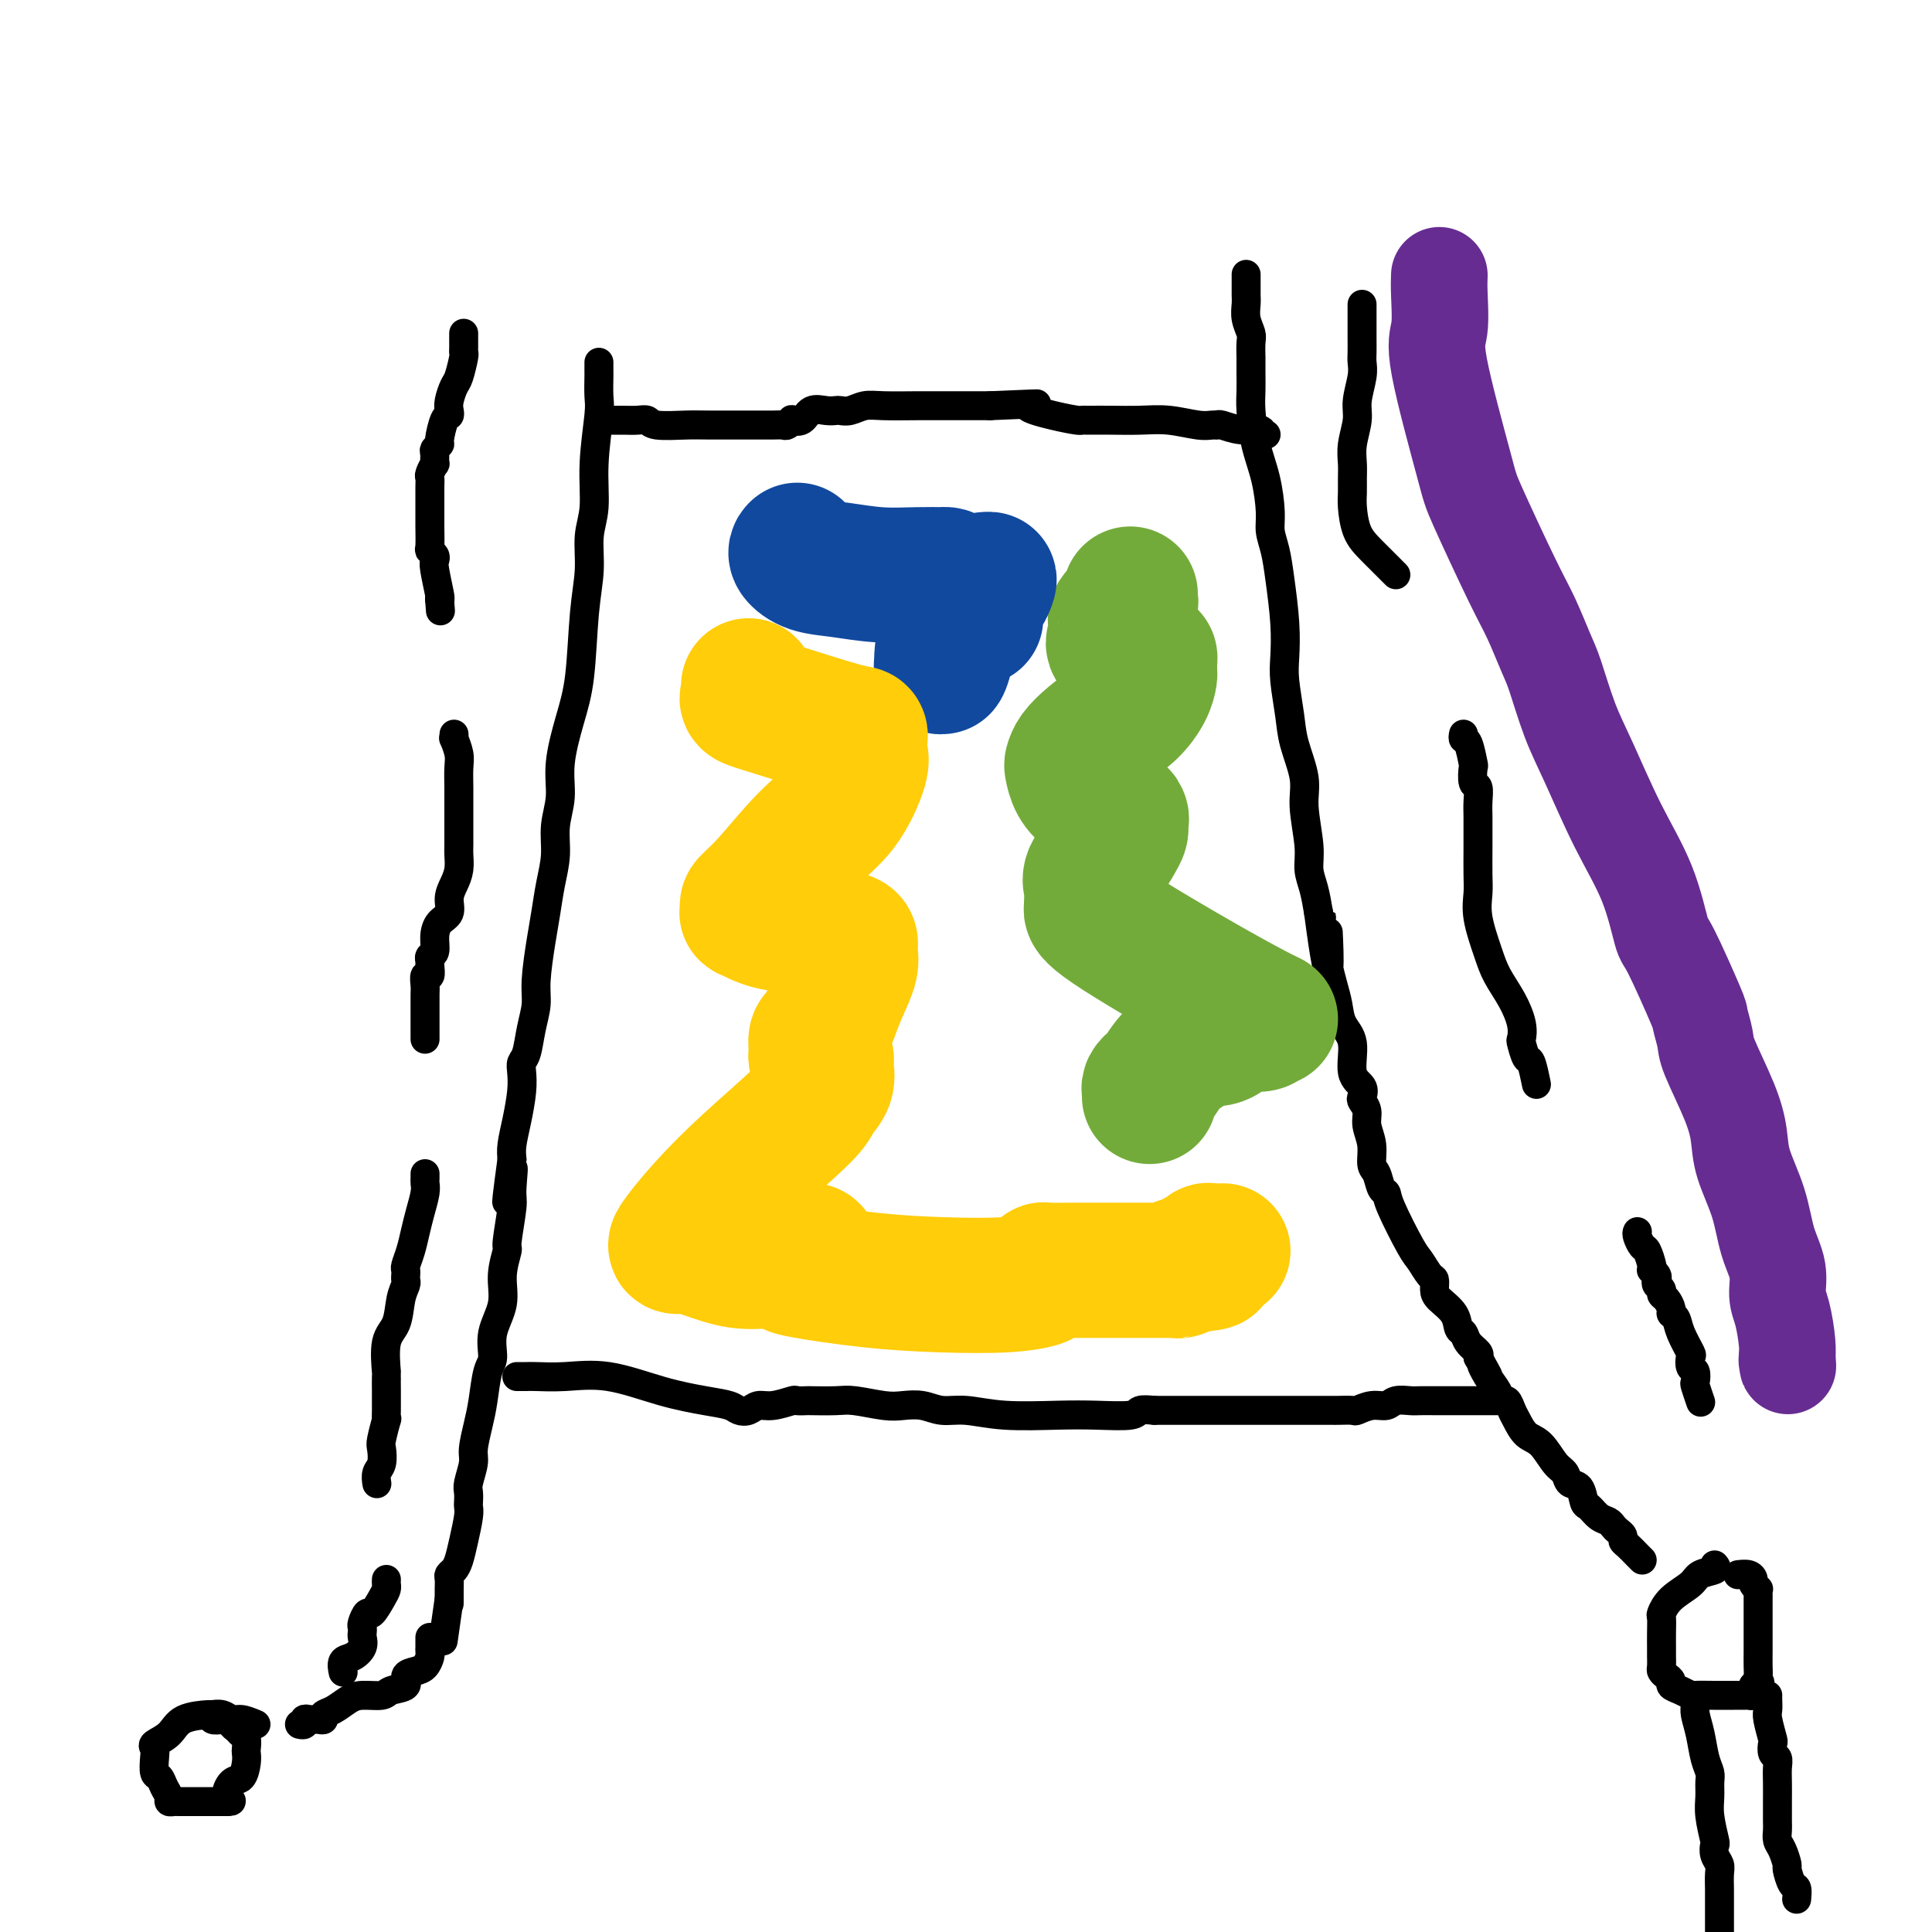
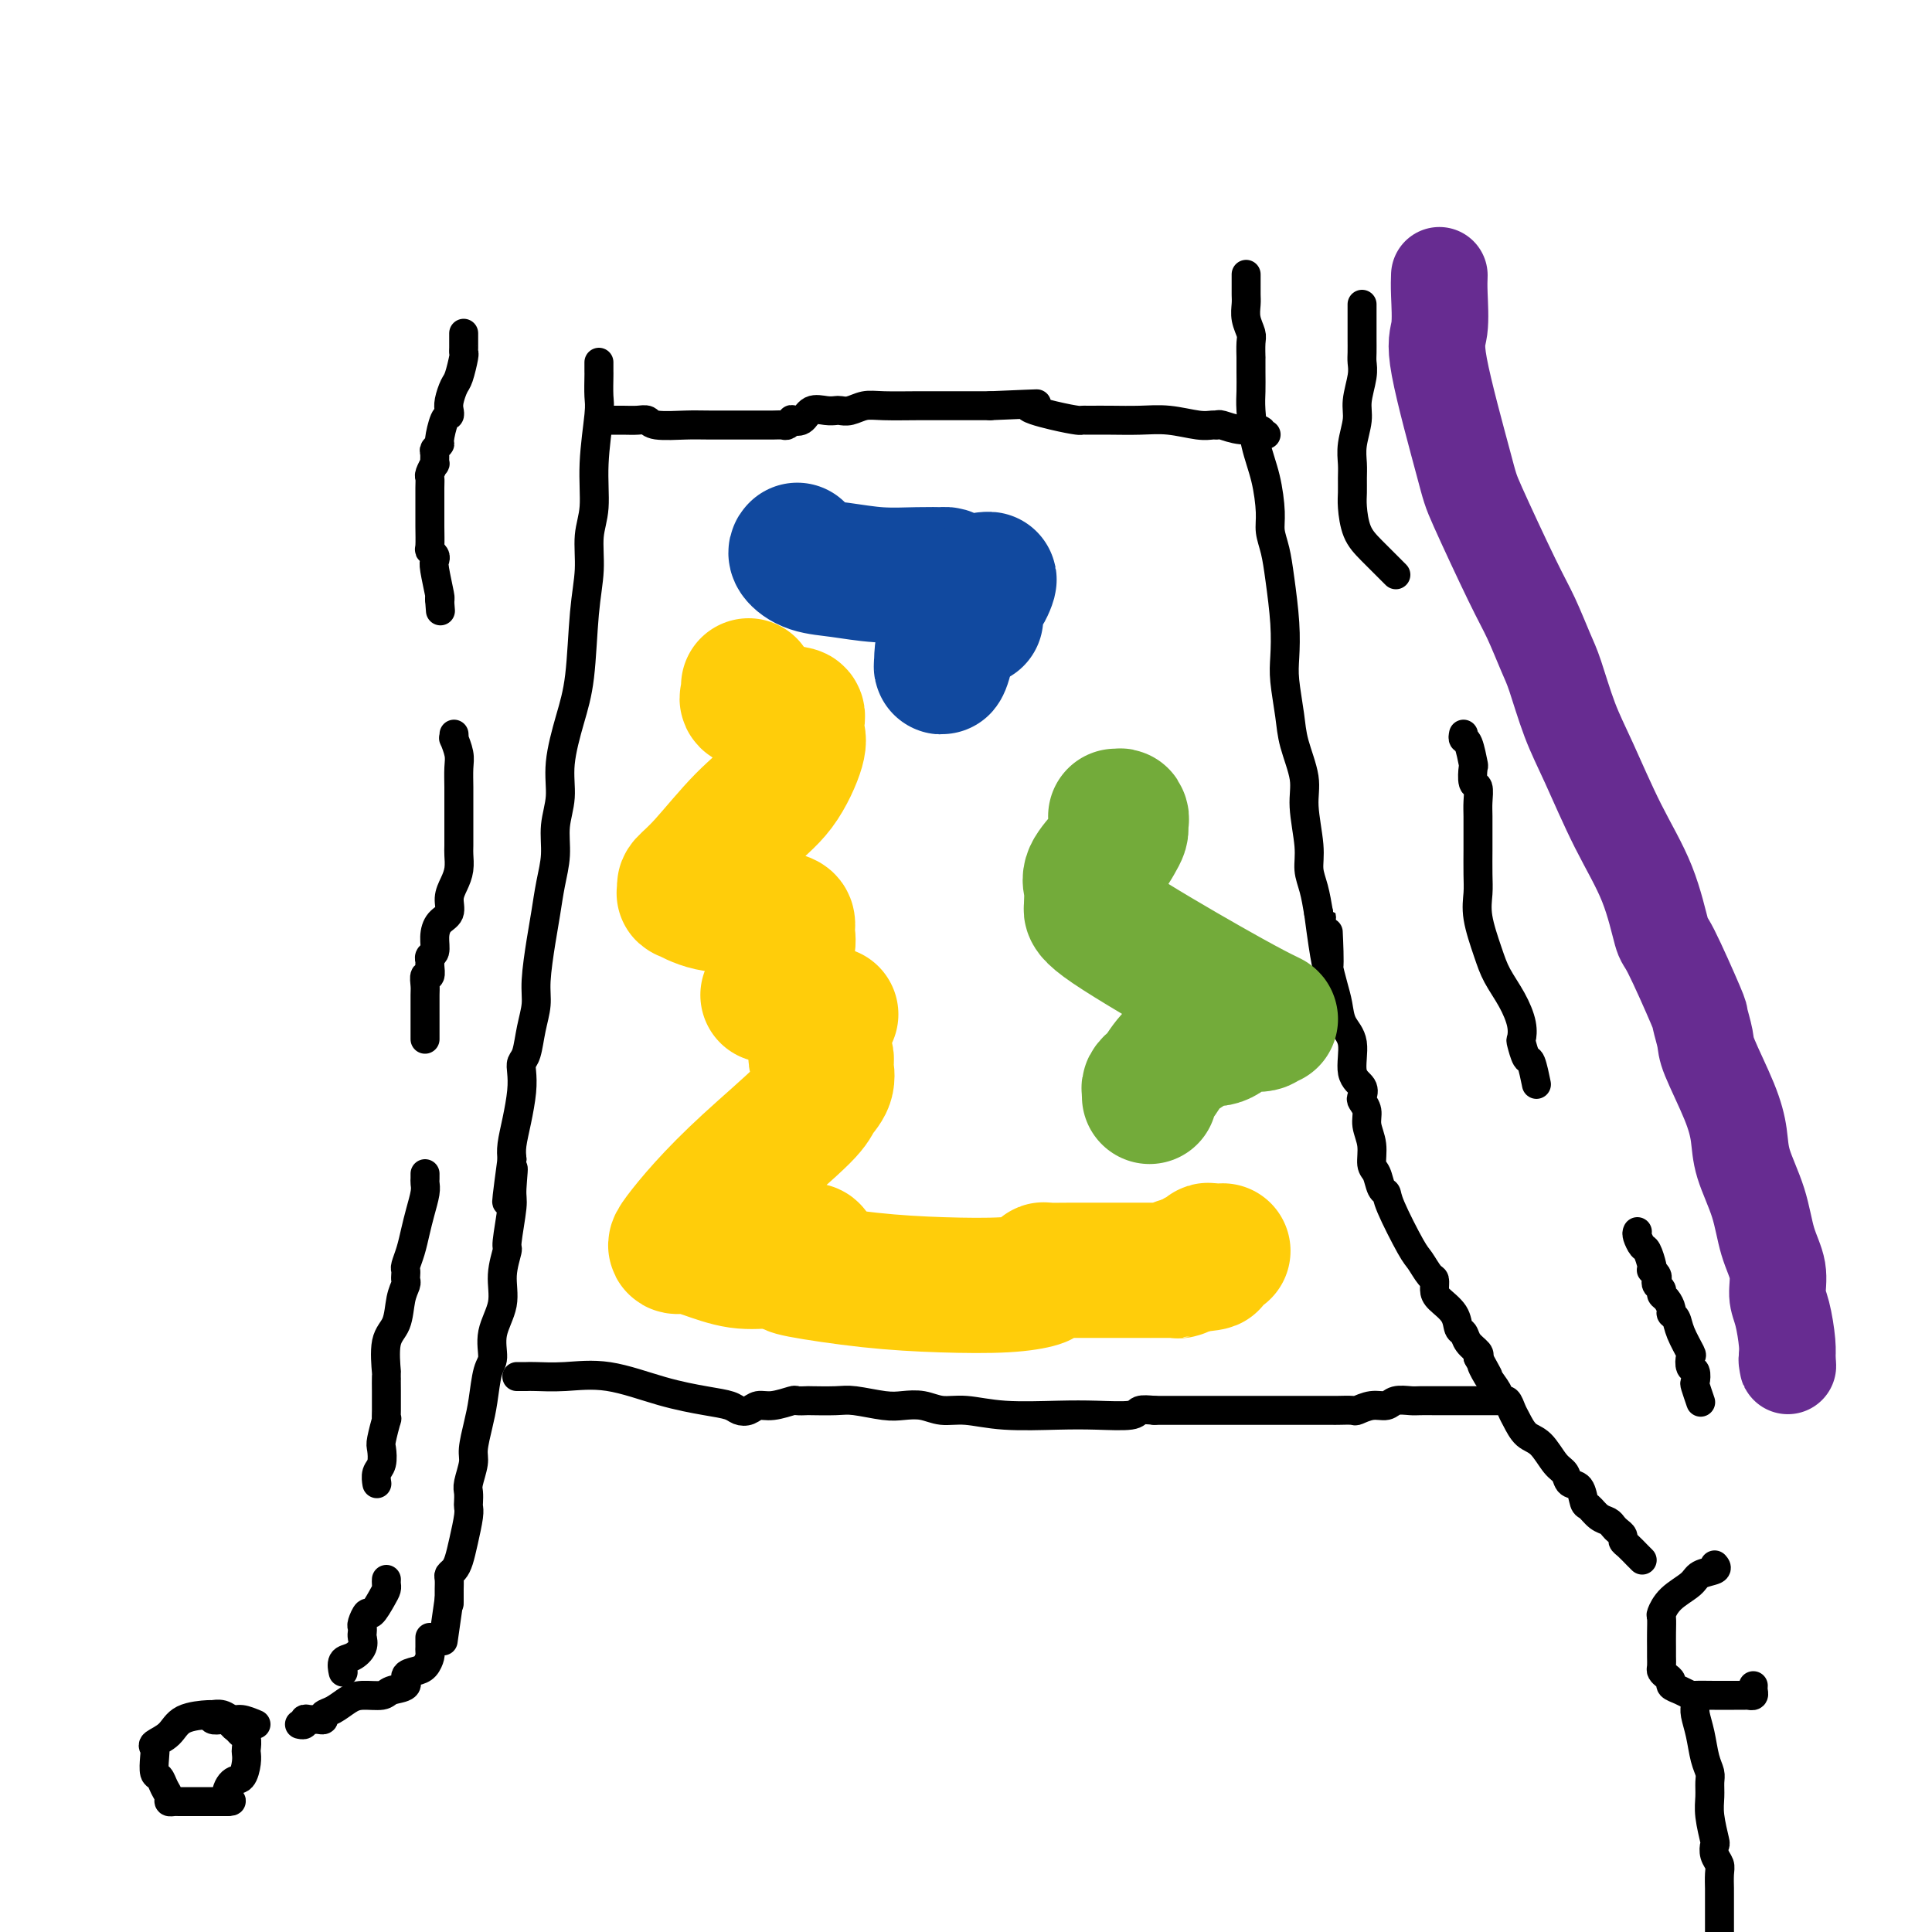
<svg xmlns="http://www.w3.org/2000/svg" viewBox="0 0 400 400" version="1.1">
  <g fill="none" stroke="#000000" stroke-width="6" stroke-linecap="round" stroke-linejoin="round">
    <path d="M124,75c-0.002,0.838 -0.005,1.676 0,2c0.005,0.324 0.016,0.133 0,1c-0.016,0.867 -0.061,2.792 0,4c0.061,1.208 0.227,1.699 0,4c-0.227,2.301 -0.849,6.411 -1,10c-0.151,3.589 0.167,6.656 0,9c-0.167,2.344 -0.821,3.964 -1,6c-0.179,2.036 0.116,4.489 0,7c-0.116,2.511 -0.643,5.079 -1,9c-0.357,3.921 -0.545,9.194 -1,13c-0.455,3.806 -1.179,6.144 -2,9c-0.821,2.856 -1.740,6.229 -2,9c-0.260,2.771 0.137,4.939 0,7c-0.137,2.061 -0.810,4.014 -1,6c-0.190,1.986 0.103,4.005 0,6c-0.103,1.995 -0.601,3.968 -1,6c-0.399,2.032 -0.698,4.124 -1,6c-0.302,1.876 -0.605,3.535 -1,6c-0.395,2.465 -0.880,5.735 -1,8c-0.120,2.265 0.125,3.526 0,5c-0.125,1.474 -0.621,3.162 -1,5c-0.379,1.838 -0.640,3.828 -1,5c-0.360,1.172 -0.818,1.528 -1,2c-0.182,0.472 -0.087,1.060 0,2c0.087,0.940 0.168,2.231 0,4c-0.168,1.769 -0.584,4.015 -1,6c-0.416,1.985 -0.833,3.710 -1,5c-0.167,1.290 -0.083,2.145 0,3" />
    <path d="M106,240c-2.161,16.003 -0.564,6.011 0,3c0.564,-3.011 0.094,0.959 0,3c-0.094,2.041 0.187,2.155 0,4c-0.187,1.845 -0.842,5.423 -1,7c-0.158,1.577 0.183,1.154 0,2c-0.183,0.846 -0.889,2.961 -1,5c-0.111,2.039 0.374,4.001 0,6c-0.374,1.999 -1.605,4.035 -2,6c-0.395,1.965 0.048,3.860 0,5c-0.048,1.140 -0.586,1.525 -1,3c-0.414,1.475 -0.703,4.041 -1,6c-0.297,1.959 -0.601,3.311 -1,5c-0.399,1.689 -0.891,3.713 -1,5c-0.109,1.287 0.167,1.836 0,3c-0.167,1.164 -0.776,2.942 -1,4c-0.224,1.058 -0.063,1.395 0,2c0.063,0.605 0.028,1.478 0,2c-0.028,0.522 -0.049,0.693 0,1c0.049,0.307 0.167,0.751 0,2c-0.167,1.249 -0.619,3.303 -1,5c-0.381,1.697 -0.691,3.036 -1,4c-0.309,0.964 -0.619,1.554 -1,2c-0.381,0.446 -0.834,0.749 -1,1c-0.166,0.251 -0.044,0.450 0,1c0.044,0.550 0.012,1.451 0,2c-0.012,0.549 -0.003,0.745 0,1c0.003,0.255 0.001,0.569 0,1c-0.001,0.431 -0.000,0.980 0,1c0.000,0.020 0.000,-0.490 0,-1" />
    <path d="M93,331c-2.167,15.167 -1.083,7.583 0,0" />
    <path d="M258,57c-0.001,-0.177 -0.001,-0.354 0,0c0.001,0.354 0.004,1.240 0,2c-0.004,0.760 -0.015,1.395 0,2c0.015,0.605 0.057,1.179 0,2c-0.057,0.821 -0.211,1.888 0,3c0.211,1.112 0.789,2.267 1,3c0.211,0.733 0.057,1.042 0,2c-0.057,0.958 -0.016,2.564 0,3c0.016,0.436 0.006,-0.297 0,0c-0.006,0.297 -0.009,1.623 0,3c0.009,1.377 0.031,2.805 0,4c-0.031,1.195 -0.114,2.157 0,4c0.114,1.843 0.426,4.568 1,7c0.574,2.432 1.410,4.572 2,7c0.590,2.428 0.932,5.144 1,7c0.068,1.856 -0.139,2.852 0,4c0.139,1.148 0.625,2.446 1,4c0.375,1.554 0.640,3.363 1,6c0.360,2.637 0.816,6.103 1,9c0.184,2.897 0.096,5.225 0,7c-0.096,1.775 -0.198,2.995 0,5c0.198,2.005 0.698,4.794 1,7c0.302,2.206 0.406,3.829 1,6c0.594,2.171 1.679,4.890 2,7c0.321,2.110 -0.121,3.609 0,6c0.121,2.391 0.806,5.672 1,8c0.194,2.328 -0.102,3.704 0,5c0.102,1.296 0.600,2.513 1,4c0.400,1.487 0.700,3.243 1,5" />
    <path d="M273,189c2.770,21.119 2.196,7.915 2,4c-0.196,-3.915 -0.012,1.457 0,4c0.012,2.543 -0.146,2.257 0,3c0.146,0.743 0.597,2.517 1,4c0.403,1.483 0.756,2.676 1,4c0.244,1.324 0.377,2.778 1,4c0.623,1.222 1.735,2.210 2,4c0.265,1.790 -0.317,4.380 0,6c0.317,1.620 1.534,2.271 2,3c0.466,0.729 0.181,1.538 0,2c-0.181,0.462 -0.260,0.579 0,1c0.260,0.421 0.857,1.147 1,2c0.143,0.853 -0.169,1.833 0,3c0.169,1.167 0.820,2.522 1,4c0.180,1.478 -0.109,3.079 0,4c0.109,0.921 0.617,1.161 1,2c0.383,0.839 0.641,2.278 1,3c0.359,0.722 0.821,0.726 1,1c0.179,0.274 0.076,0.818 1,3c0.924,2.182 2.874,6.002 4,8c1.126,1.998 1.427,2.173 2,3c0.573,0.827 1.418,2.307 2,3c0.582,0.693 0.901,0.599 1,1c0.099,0.401 -0.023,1.297 0,2c0.023,0.703 0.190,1.213 1,2c0.810,0.787 2.263,1.850 3,3c0.737,1.150 0.758,2.388 1,3c0.242,0.612 0.704,0.597 1,1c0.296,0.403 0.426,1.224 1,2c0.574,0.776 1.593,1.507 2,2c0.407,0.493 0.204,0.746 0,1" />
    <path d="M306,281c3.598,6.559 1.594,2.957 1,2c-0.594,-0.957 0.222,0.731 1,2c0.778,1.269 1.517,2.121 2,3c0.483,0.879 0.709,1.787 1,2c0.291,0.213 0.647,-0.268 1,0c0.353,0.268 0.703,1.287 1,2c0.297,0.713 0.542,1.121 1,2c0.458,0.879 1.130,2.229 2,3c0.870,0.771 1.939,0.964 3,2c1.061,1.036 2.116,2.915 3,4c0.884,1.085 1.598,1.375 2,2c0.402,0.625 0.492,1.586 1,2c0.508,0.414 1.435,0.282 2,1c0.565,0.718 0.767,2.286 1,3c0.233,0.714 0.496,0.572 1,1c0.504,0.428 1.249,1.424 2,2c0.751,0.576 1.507,0.732 2,1c0.493,0.268 0.723,0.648 1,1c0.277,0.352 0.603,0.675 1,1c0.397,0.325 0.867,0.651 1,1c0.133,0.349 -0.069,0.720 0,1c0.069,0.280 0.411,0.467 1,1c0.589,0.533 1.426,1.411 2,2c0.574,0.589 0.885,0.889 1,1c0.115,0.111 0.033,0.032 0,0c-0.033,-0.032 -0.016,-0.016 0,0" />
    <path d="M107,285c0.747,0.005 1.494,0.011 2,0c0.506,-0.011 0.770,-0.038 2,0c1.230,0.038 3.425,0.143 6,0c2.575,-0.143 5.529,-0.532 9,0c3.471,0.532 7.458,1.986 11,3c3.542,1.014 6.639,1.588 9,2c2.361,0.412 3.985,0.661 5,1c1.015,0.339 1.421,0.766 2,1c0.579,0.234 1.330,0.273 2,0c0.670,-0.273 1.259,-0.858 2,-1c0.741,-0.142 1.634,0.158 3,0c1.366,-0.158 3.205,-0.774 4,-1c0.795,-0.226 0.545,-0.062 1,0c0.455,0.062 1.616,0.020 2,0c0.384,-0.020 -0.008,-0.019 1,0c1.008,0.019 3.417,0.057 5,0c1.583,-0.057 2.341,-0.207 4,0c1.659,0.207 4.219,0.773 6,1c1.781,0.227 2.781,0.117 4,0c1.219,-0.117 2.655,-0.242 4,0c1.345,0.242 2.597,0.849 4,1c1.403,0.151 2.958,-0.155 5,0c2.042,0.155 4.573,0.770 8,1c3.427,0.230 7.750,0.075 11,0c3.250,-0.075 5.428,-0.072 8,0c2.572,0.072 5.539,0.212 7,0c1.461,-0.212 1.418,-0.775 2,-1c0.582,-0.225 1.791,-0.113 3,0" />
    <path d="M239,292c13.701,-0.000 5.954,-0.000 5,0c-0.954,0.000 4.886,0.000 9,0c4.114,-0.000 6.503,-0.000 9,0c2.497,0.000 5.101,0.000 7,0c1.899,-0.000 3.094,-0.000 4,0c0.906,0.000 1.522,0.001 2,0c0.478,-0.001 0.816,-0.004 1,0c0.184,0.004 0.213,0.016 1,0c0.787,-0.016 2.331,-0.061 3,0c0.669,0.061 0.462,0.226 1,0c0.538,-0.226 1.820,-0.845 3,-1c1.180,-0.155 2.259,0.155 3,0c0.741,-0.155 1.145,-0.774 2,-1c0.855,-0.226 2.162,-0.061 3,0c0.838,0.061 1.208,0.016 2,0c0.792,-0.016 2.005,-0.004 3,0c0.995,0.004 1.771,0.001 3,0c1.229,-0.001 2.911,-0.000 4,0c1.089,0.000 1.585,0.000 2,0c0.415,-0.000 0.751,-0.000 1,0c0.249,0.000 0.413,0.000 1,0c0.587,-0.000 1.596,-0.000 2,0c0.404,0.000 0.202,0.000 0,0" />
    <path d="M124,87c0.380,-0.001 0.760,-0.001 1,0c0.240,0.001 0.340,0.004 1,0c0.660,-0.004 1.881,-0.015 3,0c1.119,0.015 2.135,0.057 3,0c0.865,-0.057 1.579,-0.211 2,0c0.421,0.211 0.549,0.789 2,1c1.451,0.211 4.224,0.056 6,0c1.776,-0.056 2.556,-0.014 5,0c2.444,0.014 6.554,0.000 9,0c2.446,-0.000 3.228,0.013 4,0c0.772,-0.013 1.534,-0.054 2,0c0.466,0.054 0.638,0.203 1,0c0.362,-0.203 0.916,-0.758 1,-1c0.084,-0.242 -0.300,-0.170 0,0c0.300,0.170 1.284,0.438 2,0c0.716,-0.438 1.164,-1.580 2,-2c0.836,-0.420 2.061,-0.116 3,0c0.939,0.116 1.592,0.045 2,0c0.408,-0.045 0.573,-0.065 1,0c0.427,0.065 1.118,0.213 2,0c0.882,-0.213 1.956,-0.789 3,-1c1.044,-0.211 2.059,-0.056 4,0c1.941,0.056 4.807,0.015 7,0c2.193,-0.015 3.711,-0.004 5,0c1.289,0.004 2.347,0.001 3,0c0.653,-0.001 0.901,-0.000 2,0c1.099,0.000 3.050,0.000 5,0" />
    <path d="M205,84c14.117,-0.569 8.911,-0.492 8,0c-0.911,0.492 2.475,1.400 5,2c2.525,0.600 4.189,0.893 5,1c0.811,0.107 0.767,0.029 1,0c0.233,-0.029 0.741,-0.009 1,0c0.259,0.009 0.267,0.006 1,0c0.733,-0.006 2.189,-0.016 4,0c1.811,0.016 3.977,0.057 6,0c2.023,-0.057 3.902,-0.213 6,0c2.098,0.213 4.416,0.793 6,1c1.584,0.207 2.436,0.040 3,0c0.564,-0.040 0.840,0.046 1,0c0.160,-0.046 0.204,-0.222 1,0c0.796,0.222 2.343,0.844 4,1c1.657,0.156 3.424,-0.154 4,0c0.576,0.154 -0.037,0.772 0,1c0.037,0.228 0.725,0.065 1,0c0.275,-0.065 0.138,-0.033 0,0" />
    <path d="M96,69c-0.002,0.226 -0.003,0.453 0,1c0.003,0.547 0.012,1.416 0,2c-0.012,0.584 -0.045,0.884 0,1c0.045,0.116 0.170,0.048 0,1c-0.170,0.952 -0.633,2.924 -1,4c-0.367,1.076 -0.637,1.255 -1,2c-0.363,0.745 -0.819,2.056 -1,3c-0.181,0.944 -0.086,1.520 0,2c0.086,0.480 0.163,0.864 0,1c-0.163,0.136 -0.565,0.024 -1,1c-0.435,0.976 -0.901,3.040 -1,4c-0.099,0.960 0.171,0.816 0,1c-0.171,0.184 -0.782,0.697 -1,1c-0.218,0.303 -0.044,0.395 0,1c0.044,0.605 -0.041,1.721 0,2c0.041,0.279 0.207,-0.281 0,0c-0.207,0.281 -0.788,1.403 -1,2c-0.212,0.597 -0.057,0.668 0,1c0.057,0.332 0.014,0.925 0,2c-0.014,1.075 -0.000,2.631 0,4c0.000,1.369 -0.014,2.552 0,4c0.014,1.448 0.055,3.161 0,4c-0.055,0.839 -0.207,0.803 0,1c0.207,0.197 0.774,0.627 1,1c0.226,0.373 0.112,0.687 0,1c-0.112,0.313 -0.223,0.623 0,2c0.223,1.377 0.778,3.822 1,5c0.222,1.178 0.111,1.089 0,1" />
    <path d="M91,124c0.333,4.333 0.167,2.167 0,0" />
    <path d="M94,152c0.030,0.496 0.061,0.993 0,1c-0.061,0.007 -0.212,-0.474 0,0c0.212,0.474 0.789,1.905 1,3c0.211,1.095 0.057,1.855 0,3c-0.057,1.145 -0.015,2.675 0,4c0.015,1.325 0.004,2.446 0,3c-0.004,0.554 -0.001,0.542 0,1c0.001,0.458 0.001,1.385 0,2c-0.001,0.615 -0.003,0.916 0,2c0.003,1.084 0.011,2.950 0,4c-0.011,1.050 -0.040,1.282 0,2c0.040,0.718 0.148,1.921 0,3c-0.148,1.079 -0.551,2.035 -1,3c-0.449,0.965 -0.942,1.940 -1,3c-0.058,1.060 0.320,2.206 0,3c-0.320,0.794 -1.340,1.235 -2,2c-0.660,0.765 -0.962,1.853 -1,3c-0.038,1.147 0.187,2.354 0,3c-0.187,0.646 -0.786,0.732 -1,1c-0.214,0.268 -0.043,0.719 0,1c0.043,0.281 -0.041,0.391 0,1c0.041,0.609 0.207,1.717 0,2c-0.207,0.283 -0.788,-0.258 -1,0c-0.212,0.258 -0.057,1.316 0,2c0.057,0.684 0.015,0.993 0,2c-0.015,1.007 -0.004,2.713 0,4c0.004,1.287 0.001,2.154 0,3c-0.001,0.846 -0.000,1.670 0,2c0.000,0.330 0.000,0.165 0,0" />
    <path d="M88,243c0.006,0.344 0.013,0.689 0,1c-0.013,0.311 -0.045,0.589 0,1c0.045,0.411 0.166,0.954 0,2c-0.166,1.046 -0.619,2.595 -1,4c-0.381,1.405 -0.691,2.667 -1,4c-0.309,1.333 -0.619,2.739 -1,4c-0.381,1.261 -0.833,2.378 -1,3c-0.167,0.622 -0.048,0.748 0,1c0.048,0.252 0.025,0.630 0,1c-0.025,0.370 -0.053,0.731 0,1c0.053,0.269 0.186,0.444 0,1c-0.186,0.556 -0.691,1.491 -1,3c-0.309,1.509 -0.423,3.591 -1,5c-0.577,1.409 -1.619,2.145 -2,4c-0.381,1.855 -0.102,4.828 0,6c0.102,1.172 0.027,0.543 0,1c-0.027,0.457 -0.006,2.000 0,3c0.006,1.000 -0.002,1.459 0,2c0.002,0.541 0.014,1.165 0,2c-0.014,0.835 -0.055,1.880 0,2c0.055,0.120 0.207,-0.684 0,0c-0.207,0.684 -0.774,2.856 -1,4c-0.226,1.144 -0.113,1.260 0,2c0.113,0.740 0.226,2.106 0,3c-0.226,0.894 -0.792,1.318 -1,2c-0.208,0.682 -0.060,1.624 0,2c0.060,0.376 0.030,0.188 0,0" />
    <path d="M80,327c-0.016,0.345 -0.031,0.689 0,1c0.031,0.311 0.110,0.587 0,1c-0.110,0.413 -0.408,0.961 -1,2c-0.592,1.039 -1.479,2.569 -2,3c-0.521,0.431 -0.676,-0.236 -1,0c-0.324,0.236 -0.817,1.375 -1,2c-0.183,0.625 -0.054,0.735 0,1c0.054,0.265 0.035,0.686 0,1c-0.035,0.314 -0.086,0.522 0,1c0.086,0.478 0.310,1.225 0,2c-0.310,0.775 -1.155,1.579 -2,2c-0.845,0.421 -1.689,0.460 -2,1c-0.311,0.540 -0.089,1.583 0,2c0.089,0.417 0.044,0.209 0,0" />
    <path d="M89,339c-0.001,0.335 -0.003,0.671 0,1c0.003,0.329 0.009,0.652 0,1c-0.009,0.348 -0.035,0.722 0,1c0.035,0.278 0.131,0.459 0,1c-0.131,0.541 -0.490,1.440 -1,2c-0.510,0.560 -1.170,0.781 -2,1c-0.830,0.219 -1.829,0.436 -2,1c-0.171,0.564 0.485,1.473 0,2c-0.485,0.527 -2.111,0.670 -3,1c-0.889,0.330 -1.041,0.848 -2,1c-0.959,0.152 -2.725,-0.061 -4,0c-1.275,0.061 -2.057,0.394 -3,1c-0.943,0.606 -2.045,1.483 -3,2c-0.955,0.517 -1.761,0.675 -2,1c-0.239,0.325 0.090,0.818 0,1c-0.090,0.182 -0.597,0.052 -1,0c-0.403,-0.052 -0.700,-0.028 -1,0c-0.300,0.028 -0.602,0.060 -1,0c-0.398,-0.060 -0.890,-0.212 -1,0c-0.110,0.212 0.163,0.788 0,1c-0.163,0.212 -0.761,0.061 -1,0c-0.239,-0.061 -0.120,-0.030 0,0" />
    <path d="M53,357c-1.085,-0.453 -2.171,-0.906 -3,-1c-0.829,-0.094 -1.402,0.172 -2,0c-0.598,-0.172 -1.223,-0.783 -2,-1c-0.777,-0.217 -1.708,-0.041 -2,0c-0.292,0.041 0.055,-0.053 -1,0c-1.055,0.053 -3.512,0.254 -5,1c-1.488,0.746 -2.007,2.039 -3,3c-0.993,0.961 -2.459,1.591 -3,2c-0.541,0.409 -0.156,0.599 0,1c0.156,0.401 0.084,1.014 0,2c-0.084,0.986 -0.181,2.345 0,3c0.181,0.655 0.640,0.606 1,1c0.360,0.394 0.620,1.230 1,2c0.380,0.770 0.878,1.474 1,2c0.122,0.526 -0.132,0.873 0,1c0.132,0.127 0.651,0.034 1,0c0.349,-0.034 0.527,-0.009 1,0c0.473,0.009 1.239,0.002 2,0c0.761,-0.002 1.517,-0.001 2,0c0.483,0.001 0.693,0.000 1,0c0.307,-0.000 0.711,-0.000 1,0c0.289,0.000 0.462,0.000 1,0c0.538,-0.000 1.439,-0.000 2,0c0.561,0.000 0.780,0.000 1,0" />
    <path d="M47,373c1.824,-0.050 0.384,-0.174 0,-1c-0.384,-0.826 0.289,-2.353 1,-3c0.711,-0.647 1.459,-0.415 2,-1c0.541,-0.585 0.874,-1.988 1,-3c0.126,-1.012 0.045,-1.633 0,-2c-0.045,-0.367 -0.055,-0.479 0,-1c0.055,-0.521 0.174,-1.450 0,-2c-0.174,-0.550 -0.641,-0.722 -1,-1c-0.359,-0.278 -0.612,-0.662 -1,-1c-0.388,-0.338 -0.913,-0.630 -1,-1c-0.087,-0.370 0.264,-0.817 0,-1c-0.264,-0.183 -1.143,-0.101 -2,0c-0.857,0.101 -1.692,0.219 -2,0c-0.308,-0.219 -0.088,-0.777 0,-1c0.088,-0.223 0.044,-0.112 0,0" />
    <path d="M355,324c0.307,0.352 0.614,0.704 0,1c-0.614,0.296 -2.151,0.536 -3,1c-0.849,0.464 -1.012,1.152 -2,2c-0.988,0.848 -2.801,1.856 -4,3c-1.199,1.144 -1.785,2.425 -2,3c-0.215,0.575 -0.058,0.443 0,1c0.058,0.557 0.016,1.802 0,3c-0.016,1.198 -0.005,2.348 0,3c0.005,0.652 0.004,0.805 0,1c-0.004,0.195 -0.011,0.434 0,1c0.011,0.566 0.040,1.461 0,2c-0.040,0.539 -0.149,0.721 0,1c0.149,0.279 0.555,0.653 1,1c0.445,0.347 0.929,0.667 1,1c0.071,0.333 -0.271,0.678 0,1c0.271,0.322 1.154,0.622 2,1c0.846,0.378 1.655,0.833 2,1c0.345,0.167 0.225,0.044 1,0c0.775,-0.044 2.446,-0.011 4,0c1.554,0.011 2.991,0.000 4,0c1.009,-0.000 1.591,0.011 2,0c0.409,-0.011 0.646,-0.044 1,0c0.354,0.044 0.826,0.166 1,0c0.174,-0.166 0.050,-0.619 0,-1c-0.050,-0.381 -0.025,-0.691 0,-1" />
-     <path d="M363,349c2.083,-0.495 1.290,-0.733 1,-1c-0.290,-0.267 -0.078,-0.562 0,-1c0.078,-0.438 0.021,-1.021 0,-2c-0.021,-0.979 -0.006,-2.356 0,-3c0.006,-0.644 0.001,-0.554 0,-1c-0.001,-0.446 -0.000,-1.429 0,-2c0.000,-0.571 0.000,-0.731 0,-1c-0.000,-0.269 -0.000,-0.646 0,-1c0.000,-0.354 0.000,-0.685 0,-1c-0.000,-0.315 -0.000,-0.613 0,-1c0.000,-0.387 0.000,-0.863 0,-1c-0.000,-0.137 -0.000,0.064 0,0c0.000,-0.064 0.001,-0.395 0,-1c-0.001,-0.605 -0.004,-1.486 0,-2c0.004,-0.514 0.016,-0.662 0,-1c-0.016,-0.338 -0.059,-0.865 0,-1c0.059,-0.135 0.218,0.121 0,0c-0.218,-0.121 -0.815,-0.621 -1,-1c-0.185,-0.379 0.042,-0.637 0,-1c-0.042,-0.363 -0.351,-0.829 -1,-1c-0.649,-0.171 -1.636,-0.046 -2,0c-0.364,0.046 -0.104,0.013 0,0c0.104,-0.013 0.052,-0.007 0,0" />
    <path d="M351,351c0.024,0.705 0.049,1.411 0,2c-0.049,0.589 -0.171,1.063 0,2c0.171,0.937 0.634,2.337 1,4c0.366,1.663 0.633,3.591 1,5c0.367,1.409 0.834,2.301 1,3c0.166,0.699 0.031,1.205 0,2c-0.031,0.795 0.043,1.879 0,3c-0.043,1.121 -0.204,2.278 0,4c0.204,1.722 0.773,4.007 1,5c0.227,0.993 0.113,0.694 0,1c-0.113,0.306 -0.227,1.219 0,2c0.227,0.781 0.793,1.431 1,2c0.207,0.569 0.056,1.055 0,2c-0.056,0.945 -0.015,2.347 0,3c0.015,0.653 0.004,0.555 0,1c-0.004,0.445 -0.001,1.432 0,2c0.001,0.568 0.000,0.716 0,1c-0.000,0.284 -0.000,0.705 0,1c0.000,0.295 0.000,0.464 0,1c-0.000,0.536 -0.000,1.439 0,2c0.000,0.561 0.000,0.781 0,1" />
-     <path d="M366,351c-0.008,0.225 -0.016,0.451 0,1c0.016,0.549 0.056,1.422 0,2c-0.056,0.578 -0.207,0.861 0,2c0.207,1.139 0.774,3.134 1,4c0.226,0.866 0.113,0.605 0,1c-0.113,0.395 -0.226,1.448 0,2c0.226,0.552 0.793,0.602 1,1c0.207,0.398 0.056,1.142 0,2c-0.056,0.858 -0.016,1.830 0,3c0.016,1.170 0.007,2.539 0,4c-0.007,1.461 -0.012,3.016 0,4c0.012,0.984 0.041,1.399 0,2c-0.041,0.601 -0.152,1.387 0,2c0.152,0.613 0.566,1.052 1,2c0.434,0.948 0.887,2.405 1,3c0.113,0.595 -0.113,0.328 0,1c0.113,0.672 0.566,2.283 1,3c0.434,0.717 0.847,0.539 1,1c0.153,0.461 0.044,1.560 0,2c-0.044,0.440 -0.022,0.220 0,0" />
    <path d="M282,63c-0.000,1.225 -0.000,2.449 0,3c0.000,0.551 0.001,0.428 0,1c-0.001,0.572 -0.004,1.840 0,3c0.004,1.160 0.016,2.213 0,3c-0.016,0.787 -0.061,1.308 0,2c0.061,0.692 0.227,1.553 0,3c-0.227,1.447 -0.845,3.479 -1,5c-0.155,1.521 0.155,2.533 0,4c-0.155,1.467 -0.774,3.391 -1,5c-0.226,1.609 -0.059,2.902 0,4c0.059,1.098 0.009,2.000 0,3c-0.009,1.000 0.022,2.096 0,3c-0.022,0.904 -0.097,1.615 0,3c0.097,1.385 0.366,3.443 1,5c0.634,1.557 1.634,2.613 3,4c1.366,1.387 3.099,3.104 4,4c0.901,0.896 0.972,0.970 1,1c0.028,0.030 0.014,0.015 0,0" />
    <path d="M303,152c-0.083,0.429 -0.167,0.858 0,1c0.167,0.142 0.584,-0.003 1,1c0.416,1.003 0.829,3.154 1,4c0.171,0.846 0.098,0.388 0,1c-0.098,0.612 -0.222,2.292 0,3c0.222,0.708 0.792,0.442 1,1c0.208,0.558 0.056,1.941 0,3c-0.056,1.059 -0.014,1.794 0,3c0.014,1.206 0.002,2.882 0,4c-0.002,1.118 0.006,1.677 0,3c-0.006,1.323 -0.025,3.409 0,5c0.025,1.591 0.093,2.686 0,4c-0.093,1.314 -0.347,2.848 0,5c0.347,2.152 1.294,4.924 2,7c0.706,2.076 1.169,3.457 2,5c0.831,1.543 2.030,3.248 3,5c0.970,1.752 1.713,3.551 2,5c0.287,1.449 0.119,2.547 0,3c-0.119,0.453 -0.189,0.262 0,1c0.189,0.738 0.638,2.404 1,3c0.362,0.596 0.636,0.122 1,1c0.364,0.878 0.818,3.108 1,4c0.182,0.892 0.091,0.446 0,0" />
    <path d="M339,255c-0.091,0.204 -0.182,0.409 0,1c0.182,0.591 0.636,1.569 1,2c0.364,0.431 0.637,0.315 1,1c0.363,0.685 0.815,2.173 1,3c0.185,0.827 0.101,0.995 0,1c-0.101,0.005 -0.219,-0.153 0,0c0.219,0.153 0.776,0.619 1,1c0.224,0.381 0.115,0.679 0,1c-0.115,0.321 -0.237,0.667 0,1c0.237,0.333 0.833,0.653 1,1c0.167,0.347 -0.096,0.722 0,1c0.096,0.278 0.549,0.460 1,1c0.451,0.540 0.899,1.437 1,2c0.101,0.563 -0.144,0.790 0,1c0.144,0.210 0.679,0.403 1,1c0.321,0.597 0.430,1.598 1,3c0.570,1.402 1.603,3.206 2,4c0.397,0.794 0.158,0.578 0,1c-0.158,0.422 -0.235,1.483 0,2c0.235,0.517 0.781,0.489 1,1c0.219,0.511 0.111,1.562 0,2c-0.111,0.438 -0.226,0.262 0,1c0.226,0.738 0.792,2.391 1,3c0.208,0.609 0.060,0.174 0,0c-0.060,-0.174 -0.030,-0.087 0,0" />
  </g>
  <g fill="none" stroke="#73AB3A" stroke-width="28" stroke-linecap="round" stroke-linejoin="round">
-     <path d="M234,123c-0.032,0.331 -0.064,0.662 0,1c0.064,0.338 0.224,0.682 0,1c-0.224,0.318 -0.830,0.610 -1,1c-0.170,0.390 0.098,0.878 0,1c-0.098,0.122 -0.562,-0.121 -1,0c-0.438,0.121 -0.850,0.606 -1,1c-0.150,0.394 -0.039,0.696 0,1c0.039,0.304 0.006,0.609 0,1c-0.006,0.391 0.015,0.869 0,1c-0.015,0.131 -0.067,-0.085 0,0c0.067,0.085 0.253,0.471 0,1c-0.253,0.529 -0.943,1.202 0,2c0.943,0.798 3.521,1.720 5,2c1.479,0.280 1.861,-0.081 2,0c0.139,0.081 0.036,0.604 0,1c-0.036,0.396 -0.004,0.665 0,1c0.004,0.335 -0.021,0.736 0,1c0.021,0.264 0.088,0.391 0,1c-0.088,0.609 -0.331,1.700 -1,3c-0.669,1.300 -1.762,2.811 -3,4c-1.238,1.189 -2.619,2.057 -4,3c-1.381,0.943 -2.761,1.960 -4,3c-1.239,1.040 -2.339,2.103 -3,3c-0.661,0.897 -0.885,1.630 -1,2c-0.115,0.370 -0.122,0.378 0,1c0.122,0.622 0.373,1.857 1,3c0.627,1.143 1.630,2.192 3,3c1.370,0.808 3.106,1.374 4,2c0.894,0.626 0.947,1.313 1,2" />
    <path d="M231,169c1.618,1.500 1.163,0.250 1,0c-0.163,-0.250 -0.034,0.501 0,1c0.034,0.499 -0.027,0.745 0,1c0.027,0.255 0.140,0.518 0,1c-0.140,0.482 -0.535,1.183 -1,2c-0.465,0.817 -1.000,1.748 -2,3c-1.000,1.252 -2.467,2.823 -3,4c-0.533,1.177 -0.134,1.959 0,3c0.134,1.041 0.004,2.342 0,3c-0.004,0.658 0.119,0.674 0,1c-0.119,0.326 -0.481,0.962 4,4c4.481,3.038 13.803,8.478 20,12c6.197,3.522 9.269,5.125 11,6c1.731,0.875 2.122,1.021 2,1c-0.122,-0.021 -0.758,-0.208 -1,0c-0.242,0.208 -0.089,0.810 -1,1c-0.911,0.190 -2.887,-0.034 -4,0c-1.113,0.034 -1.365,0.324 -2,1c-0.635,0.676 -1.655,1.736 -3,2c-1.345,0.264 -3.014,-0.270 -4,0c-0.986,0.270 -1.287,1.343 -2,2c-0.713,0.657 -1.837,0.897 -3,2c-1.163,1.103 -2.364,3.070 -3,4c-0.636,0.930 -0.706,0.824 -1,1c-0.294,0.176 -0.811,0.635 -1,1c-0.189,0.365 -0.051,0.637 0,1c0.051,0.363 0.015,0.818 0,1c-0.015,0.182 -0.007,0.091 0,0" />
  </g>
  <g fill="none" stroke="#11499F" stroke-width="28" stroke-linecap="round" stroke-linejoin="round">
    <path d="M165,114c0.056,-0.059 0.112,-0.117 0,0c-0.112,0.117 -0.391,0.410 0,1c0.391,0.590 1.451,1.479 3,2c1.549,0.521 3.587,0.676 6,1c2.413,0.324 5.200,0.819 8,1c2.800,0.181 5.612,0.050 8,0c2.388,-0.050 4.353,-0.019 5,0c0.647,0.019 -0.023,0.024 0,0c0.023,-0.024 0.739,-0.079 1,0c0.261,0.079 0.066,0.293 0,1c-0.066,0.707 -0.004,1.909 0,3c0.004,1.091 -0.052,2.073 0,4c0.052,1.927 0.211,4.801 0,7c-0.211,2.199 -0.794,3.725 -1,4c-0.206,0.275 -0.036,-0.700 0,-1c0.036,-0.300 -0.064,0.075 0,-1c0.064,-1.075 0.290,-3.599 1,-5c0.710,-1.401 1.903,-1.679 3,-3c1.097,-1.321 2.098,-3.684 3,-5c0.902,-1.316 1.704,-1.585 2,-2c0.296,-0.415 0.084,-0.976 0,-1c-0.084,-0.024 -0.042,0.488 0,1" />
    <path d="M204,121c1.437,-2.419 0.529,0.035 0,1c-0.529,0.965 -0.678,0.441 -1,1c-0.322,0.559 -0.818,2.201 -1,3c-0.182,0.799 -0.049,0.753 0,1c0.049,0.247 0.014,0.785 0,1c-0.014,0.215 -0.007,0.108 0,0" />
  </g>
  <g fill="none" stroke="#FFCD0A" stroke-width="28" stroke-linecap="round" stroke-linejoin="round">
-     <path d="M155,142c-0.023,0.332 -0.046,0.664 0,1c0.046,0.336 0.160,0.678 0,1c-0.160,0.322 -0.593,0.626 0,1c0.593,0.374 2.211,0.818 6,2c3.789,1.182 9.747,3.104 13,4c3.253,0.896 3.799,0.768 4,1c0.201,0.232 0.057,0.823 0,1c-0.057,0.177 -0.025,-0.061 0,0c0.025,0.061 0.044,0.419 0,1c-0.044,0.581 -0.150,1.383 0,2c0.150,0.617 0.554,1.048 0,3c-0.554,1.952 -2.068,5.426 -4,8c-1.932,2.574 -4.282,4.249 -7,7c-2.718,2.751 -5.803,6.578 -8,9c-2.197,2.422 -3.505,3.441 -4,4c-0.495,0.559 -0.179,0.659 0,1c0.179,0.341 0.219,0.921 0,1c-0.219,0.079 -0.696,-0.345 0,0c0.696,0.345 2.564,1.457 5,2c2.436,0.543 5.439,0.517 8,1c2.561,0.483 4.680,1.475 6,2c1.320,0.525 1.840,0.583 2,1c0.160,0.417 -0.040,1.194 0,2c0.040,0.806 0.318,1.640 0,3c-0.318,1.360 -1.234,3.246 -2,5c-0.766,1.754 -1.383,3.377 -2,5" />
+     <path d="M155,142c-0.023,0.332 -0.046,0.664 0,1c0.046,0.336 0.160,0.678 0,1c-0.160,0.322 -0.593,0.626 0,1c0.593,0.374 2.211,0.818 6,2c3.253,0.896 3.799,0.768 4,1c0.201,0.232 0.057,0.823 0,1c-0.057,0.177 -0.025,-0.061 0,0c0.025,0.061 0.044,0.419 0,1c-0.044,0.581 -0.150,1.383 0,2c0.150,0.617 0.554,1.048 0,3c-0.554,1.952 -2.068,5.426 -4,8c-1.932,2.574 -4.282,4.249 -7,7c-2.718,2.751 -5.803,6.578 -8,9c-2.197,2.422 -3.505,3.441 -4,4c-0.495,0.559 -0.179,0.659 0,1c0.179,0.341 0.219,0.921 0,1c-0.219,0.079 -0.696,-0.345 0,0c0.696,0.345 2.564,1.457 5,2c2.436,0.543 5.439,0.517 8,1c2.561,0.483 4.680,1.475 6,2c1.320,0.525 1.840,0.583 2,1c0.160,0.417 -0.040,1.194 0,2c0.040,0.806 0.318,1.640 0,3c-0.318,1.360 -1.234,3.246 -2,5c-0.766,1.754 -1.383,3.377 -2,5" />
    <path d="M172,210c-1.011,2.422 -1.540,3.476 -2,4c-0.460,0.524 -0.853,0.519 -1,1c-0.147,0.481 -0.050,1.448 0,2c0.050,0.552 0.052,0.687 0,1c-0.052,0.313 -0.158,0.803 0,1c0.158,0.197 0.580,0.100 1,0c0.420,-0.100 0.838,-0.203 1,0c0.162,0.203 0.069,0.713 0,1c-0.069,0.287 -0.115,0.352 0,1c0.115,0.648 0.391,1.879 0,3c-0.391,1.121 -1.449,2.131 -2,3c-0.551,0.869 -0.594,1.596 -3,4c-2.406,2.404 -7.176,6.486 -11,10c-3.824,3.514 -6.704,6.460 -9,9c-2.296,2.540 -4.010,4.674 -5,6c-0.990,1.326 -1.257,1.844 -1,2c0.257,0.156 1.038,-0.048 2,0c0.962,0.048 2.104,0.350 4,1c1.896,0.650 4.547,1.649 7,2c2.453,0.351 4.707,0.055 7,0c2.293,-0.055 4.625,0.129 6,0c1.375,-0.129 1.793,-0.573 2,-1c0.207,-0.427 0.202,-0.836 0,-1c-0.202,-0.164 -0.601,-0.082 -1,0" />
    <path d="M167,259c1.988,-0.130 -0.043,0.546 -1,1c-0.957,0.454 -0.839,0.685 -1,1c-0.161,0.315 -0.601,0.712 -1,1c-0.399,0.288 -0.758,0.466 2,1c2.758,0.534 8.634,1.422 14,2c5.366,0.578 10.222,0.845 15,1c4.778,0.155 9.477,0.199 13,0c3.523,-0.199 5.870,-0.642 7,-1c1.130,-0.358 1.044,-0.632 1,-1c-0.044,-0.368 -0.045,-0.831 0,-1c0.045,-0.169 0.138,-0.046 1,0c0.862,0.046 2.494,0.013 5,0c2.506,-0.013 5.886,-0.007 10,0c4.114,0.007 8.962,0.016 11,0c2.038,-0.016 1.267,-0.057 1,0c-0.267,0.057 -0.030,0.211 0,0c0.030,-0.211 -0.146,-0.788 0,-1c0.146,-0.212 0.613,-0.061 1,0c0.387,0.061 0.693,0.030 1,0" />
    <path d="M246,262c8.299,-0.780 3.546,-0.731 2,-1c-1.546,-0.269 0.115,-0.857 1,-1c0.885,-0.143 0.994,0.158 1,0c0.006,-0.158 -0.089,-0.774 0,-1c0.089,-0.226 0.364,-0.060 1,0c0.636,0.060 1.633,0.016 2,0c0.367,-0.016 0.105,-0.005 0,0c-0.105,0.005 -0.052,0.002 0,0" />
  </g>
  <g fill="none" stroke="#672C91" stroke-width="20" stroke-linecap="round" stroke-linejoin="round">
    <path d="M298,57c-0.038,0.990 -0.075,1.980 0,4c0.075,2.020 0.264,5.071 0,7c-0.264,1.929 -0.980,2.736 0,8c0.980,5.264 3.656,14.985 5,20c1.344,5.015 1.356,5.323 3,9c1.644,3.677 4.918,10.722 7,15c2.082,4.278 2.971,5.789 4,8c1.029,2.211 2.198,5.122 3,7c0.802,1.878 1.236,2.724 2,5c0.764,2.276 1.858,5.984 3,9c1.142,3.016 2.333,5.341 4,9c1.667,3.659 3.810,8.652 6,13c2.190,4.348 4.428,8.051 6,12c1.572,3.949 2.477,8.143 3,10c0.523,1.857 0.662,1.377 2,4c1.338,2.623 3.874,8.349 5,11c1.126,2.651 0.841,2.227 1,3c0.159,0.773 0.762,2.741 1,4c0.238,1.259 0.112,1.807 1,4c0.888,2.193 2.790,6.031 4,9c1.210,2.969 1.730,5.069 2,7c0.270,1.931 0.292,3.693 1,6c0.708,2.307 2.101,5.160 3,8c0.899,2.840 1.302,5.667 2,8c0.698,2.333 1.690,4.174 2,6c0.310,1.826 -0.060,3.639 0,5c0.060,1.361 0.552,2.272 1,4c0.448,1.728 0.851,4.273 1,6c0.149,1.727 0.042,2.636 0,3c-0.042,0.364 -0.021,0.182 0,0" />
    <path d="M370,281c0.311,3.022 0.089,1.578 0,1c-0.089,-0.578 -0.044,-0.289 0,0" />
  </g>
</svg>